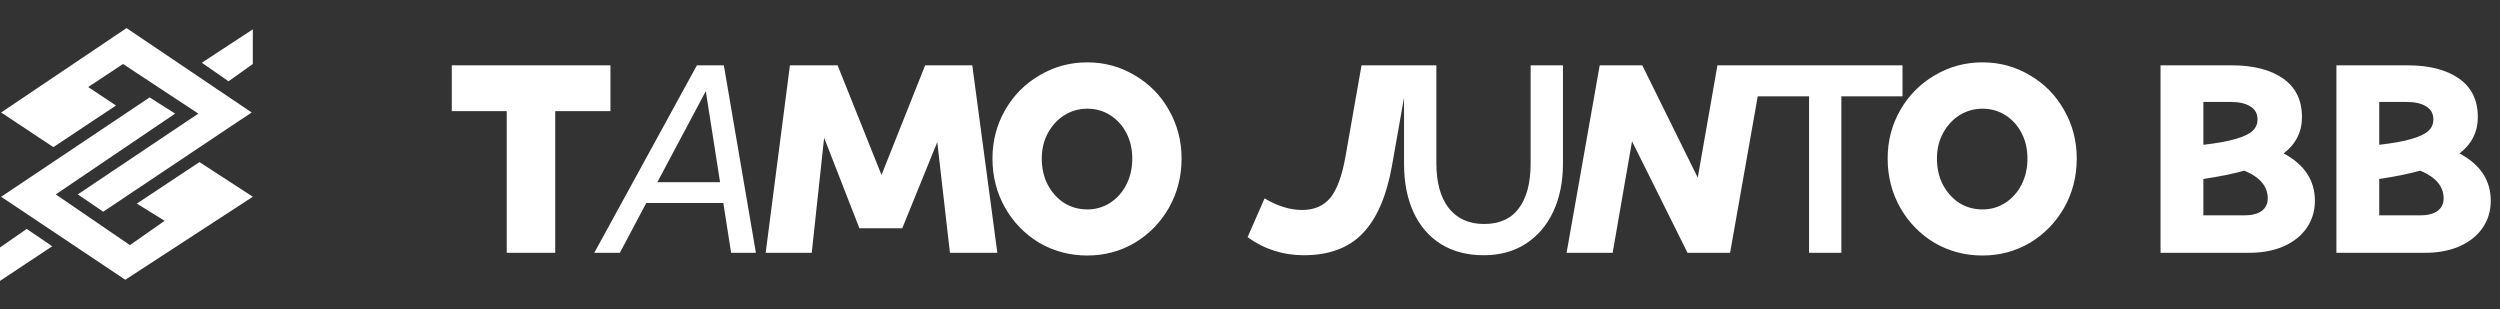
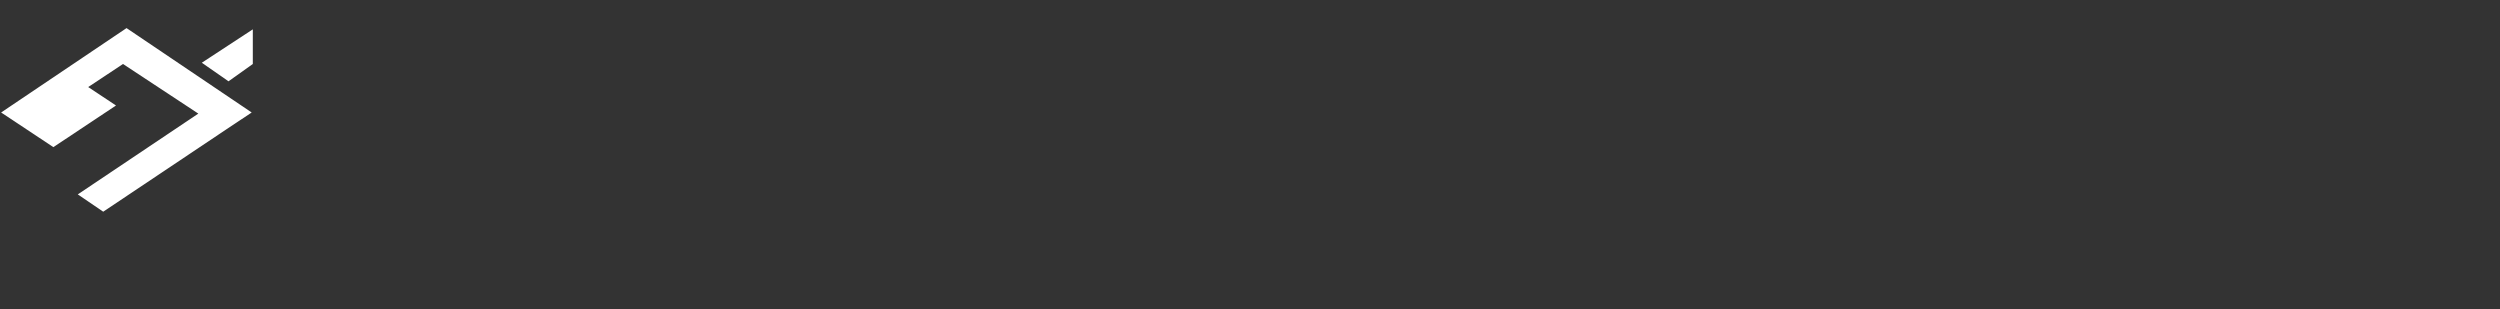
<svg xmlns="http://www.w3.org/2000/svg" width="267" height="33" viewBox="0 0 267 33" fill="none">
  <rect x="0" y="0" width="267" height="33" fill="#333333" stroke="none" />
  <path d="M5.699 15.714L12.389 11.267L9.42 9.297L13.138 6.834L21.18 12.133L8.308 20.761L11.024 22.61L24.218 13.785L26.88 12.014L13.514 3L0.12 12.014L2.85 13.823L5.699 15.714Z" fill="white" />
-   <path d="M0 26.431V30L5.579 26.299L2.85 24.448L0 26.431Z" fill="white" />
-   <path d="M21.299 17.311L14.611 21.746L17.581 23.582L13.874 26.179L5.955 20.761L18.705 12.133L15.976 10.403L2.85 19.19L0.12 21.013L13.38 29.879L27 21.013L24.218 19.203L21.299 17.311Z" fill="white" />
  <path d="M21.553 6.7L24.218 8.552L24.404 8.685L27 6.834V3.134L21.553 6.7Z" fill="white" />
-   <path d="M59.298 27H54.12V11.867H48.251V6.977H65.196V11.867H59.298V27ZM66.202 27H63.469L74.43 6.977H77.307L80.73 27H78.083L77.249 21.678H69.021L66.202 27ZM75.379 9.738L70.201 19.462H76.904L75.379 9.738ZM86.694 27H81.774L84.364 6.977H89.456L94.145 18.686L98.806 6.977H103.84L106.516 27H101.453L100.1 15.176L96.36 24.382H91.786L88.017 14.716L86.694 27ZM116.123 27.288C114.262 27.288 112.555 26.837 111.002 25.936C109.467 25.015 108.249 23.768 107.348 22.195C106.447 20.604 105.996 18.849 105.996 16.931C105.996 15.051 106.447 13.325 107.348 11.752C108.249 10.18 109.477 8.943 111.03 8.041C112.584 7.12 114.281 6.66 116.123 6.66C117.964 6.66 119.652 7.12 121.186 8.041C122.74 8.943 123.957 10.18 124.84 11.752C125.741 13.325 126.192 15.051 126.192 16.931C126.192 18.849 125.741 20.604 124.84 22.195C123.938 23.768 122.72 25.015 121.186 25.936C119.652 26.837 117.964 27.288 116.123 27.288ZM116.123 22.368C117.005 22.368 117.81 22.138 118.539 21.678C119.287 21.198 119.872 20.546 120.294 19.721C120.716 18.897 120.927 17.966 120.927 16.931C120.927 15.914 120.716 15.003 120.294 14.198C119.872 13.392 119.297 12.759 118.568 12.299C117.839 11.839 117.024 11.608 116.123 11.608C115.24 11.608 114.425 11.839 113.677 12.299C112.948 12.759 112.363 13.392 111.922 14.198C111.481 15.003 111.261 15.914 111.261 16.931C111.261 17.966 111.472 18.897 111.894 19.721C112.335 20.546 112.92 21.198 113.648 21.678C114.396 22.138 115.221 22.368 116.123 22.368ZM139.255 27.259C137.03 27.259 135.026 26.616 133.242 25.331L135.055 21.189C136.455 22.013 137.788 22.426 139.054 22.426C140.358 22.426 141.365 21.994 142.074 21.131C142.784 20.268 143.321 18.82 143.685 16.787L145.412 6.977H150.561L148.662 17.707C148.087 20.949 147.042 23.356 145.527 24.929C144.031 26.482 141.94 27.259 139.255 27.259ZM158.466 27.259C156.683 27.259 155.148 26.856 153.863 26.051C152.597 25.245 151.629 24.113 150.957 22.656C150.286 21.179 149.951 19.453 149.951 17.477V6.977H153.403V17.42C153.403 19.491 153.844 21.093 154.726 22.224C155.628 23.356 156.884 23.922 158.495 23.922C160.144 23.922 161.382 23.366 162.206 22.253C163.05 21.141 163.472 19.53 163.472 17.42V6.977H166.924V17.477C166.924 19.415 166.579 21.122 165.889 22.598C165.198 24.075 164.21 25.226 162.925 26.051C161.66 26.856 160.173 27.259 158.466 27.259ZM172.23 27H167.311L170.849 6.977H175.395L181.321 18.973L183.421 6.977H188.312L184.773 27H180.228L174.301 15.089L172.23 27ZM196.658 27H193.206V10.285H186.675V6.977H203.188V10.285H196.658V27ZM211.728 27.288C209.867 27.288 208.16 26.837 206.607 25.936C205.072 25.015 203.854 23.768 202.953 22.195C202.051 20.604 201.601 18.849 201.601 16.931C201.601 15.051 202.051 13.325 202.953 11.752C203.854 10.18 205.082 8.943 206.635 8.041C208.189 7.12 209.886 6.66 211.728 6.66C213.569 6.66 215.257 7.12 216.791 8.041C218.344 8.943 219.562 10.18 220.445 11.752C221.346 13.325 221.797 15.051 221.797 16.931C221.797 18.849 221.346 20.604 220.445 22.195C219.543 23.768 218.325 25.015 216.791 25.936C215.257 26.837 213.569 27.288 211.728 27.288ZM211.728 22.368C212.61 22.368 213.415 22.138 214.144 21.678C214.892 21.198 215.477 20.546 215.899 19.721C216.321 18.897 216.532 17.966 216.532 16.931C216.532 15.914 216.321 15.003 215.899 14.198C215.477 13.392 214.902 12.759 214.173 12.299C213.444 11.839 212.629 11.608 211.728 11.608C210.845 11.608 210.03 11.839 209.282 12.299C208.553 12.759 207.968 13.392 207.527 14.198C207.086 15.003 206.866 15.914 206.866 16.931C206.866 17.966 207.076 18.897 207.498 19.721C207.94 20.546 208.525 21.198 209.253 21.678C210.001 22.138 210.826 22.368 211.728 22.368ZM230.746 27V6.977H238.341C240.662 6.977 242.493 7.447 243.836 8.386C245.178 9.326 245.85 10.697 245.85 12.5C245.85 14.092 245.198 15.387 243.893 16.384C246.118 17.573 247.231 19.261 247.231 21.448C247.231 22.522 246.943 23.481 246.367 24.325C245.792 25.168 244.967 25.83 243.893 26.309C242.838 26.77 241.601 27 240.182 27H230.746ZM235.32 15.463C236.816 15.291 237.976 15.08 238.801 14.831C239.645 14.581 240.24 14.294 240.585 13.967C240.93 13.642 241.103 13.239 241.103 12.759C241.103 12.146 240.853 11.685 240.355 11.378C239.856 11.052 239.156 10.889 238.255 10.889H235.32V15.463ZM239.693 23.001C240.479 23.001 241.093 22.848 241.534 22.541C241.975 22.215 242.196 21.764 242.196 21.189C242.196 19.904 241.362 18.916 239.693 18.225C238.542 18.551 237.085 18.849 235.32 19.117V23.001H239.693ZM249.528 27V6.977H257.123C259.444 6.977 261.275 7.447 262.618 8.386C263.96 9.326 264.632 10.697 264.632 12.5C264.632 14.092 263.98 15.387 262.675 16.384C264.9 17.573 266.013 19.261 266.013 21.448C266.013 22.522 265.725 23.481 265.149 24.325C264.574 25.168 263.749 25.83 262.675 26.309C261.62 26.77 260.383 27 258.964 27H249.528ZM254.102 15.463C255.598 15.291 256.758 15.08 257.583 14.831C258.427 14.581 259.022 14.294 259.367 13.967C259.712 13.642 259.885 13.239 259.885 12.759C259.885 12.146 259.635 11.685 259.137 11.378C258.638 11.052 257.938 10.889 257.037 10.889H254.102V15.463ZM258.475 23.001C259.261 23.001 259.875 22.848 260.316 22.541C260.757 22.215 260.978 21.764 260.978 21.189C260.978 19.904 260.144 18.916 258.475 18.225C257.324 18.551 255.867 18.849 254.102 19.117V23.001H258.475Z" fill="white" />
</svg>